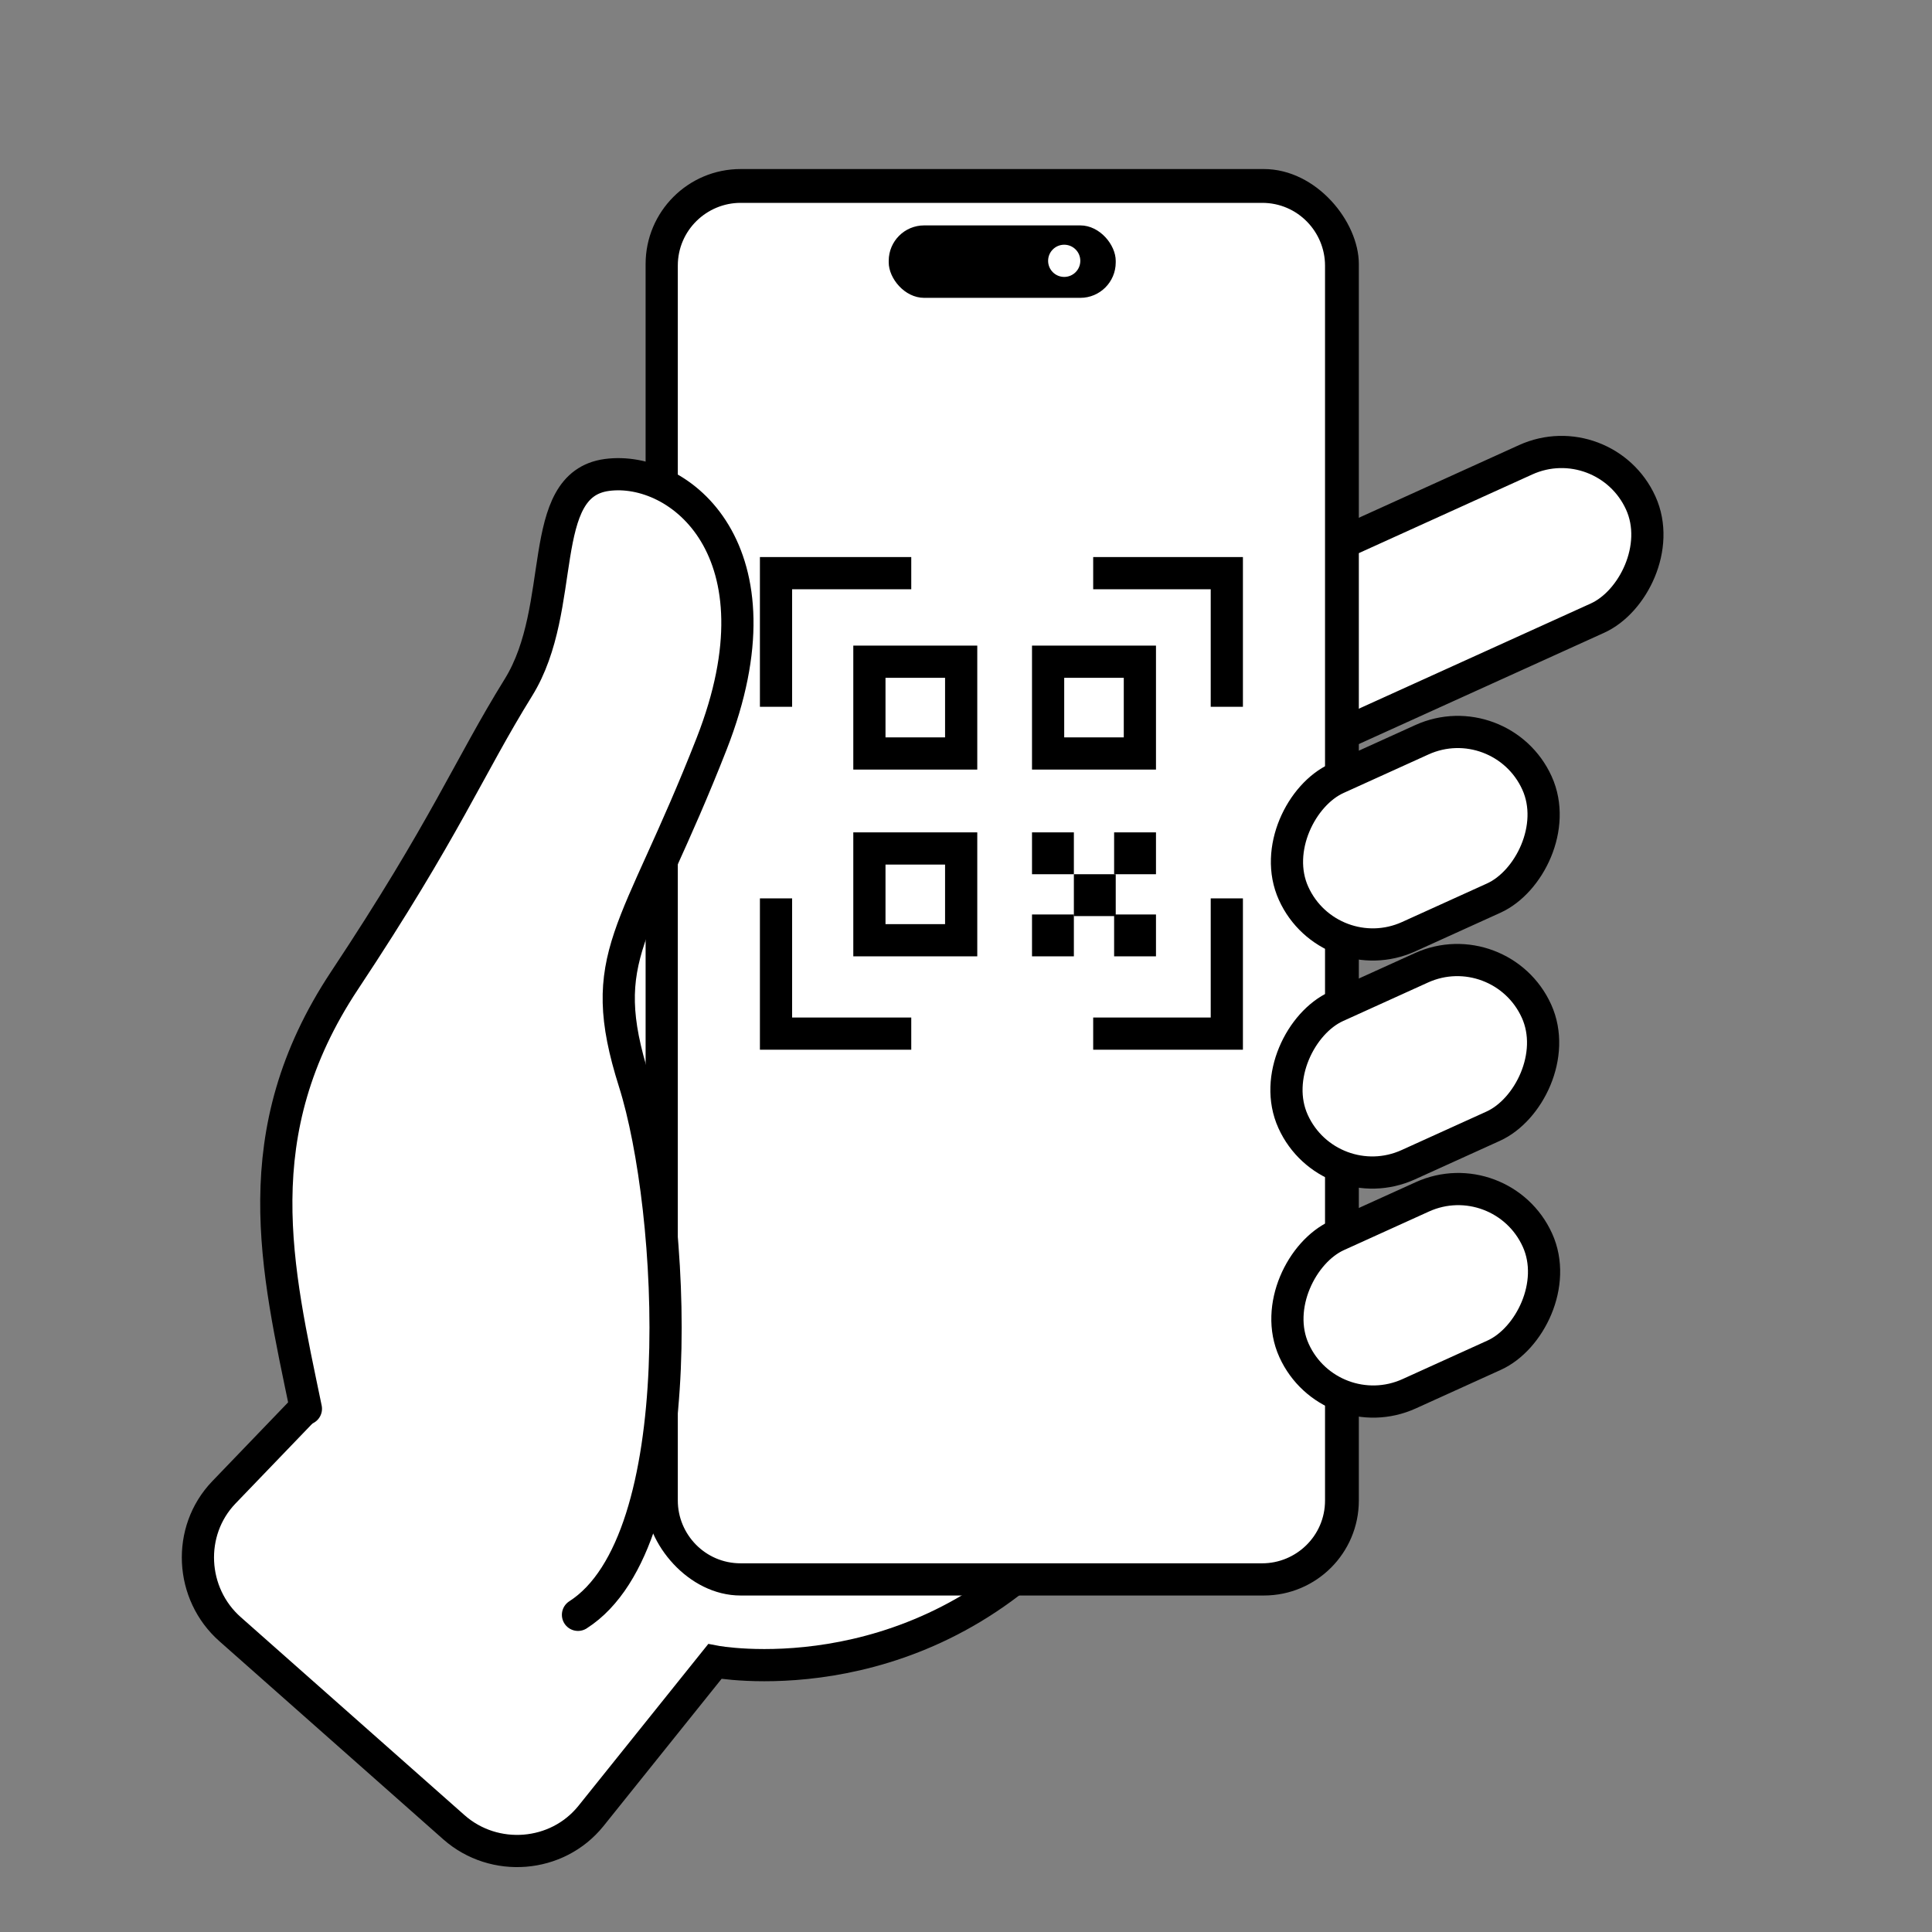
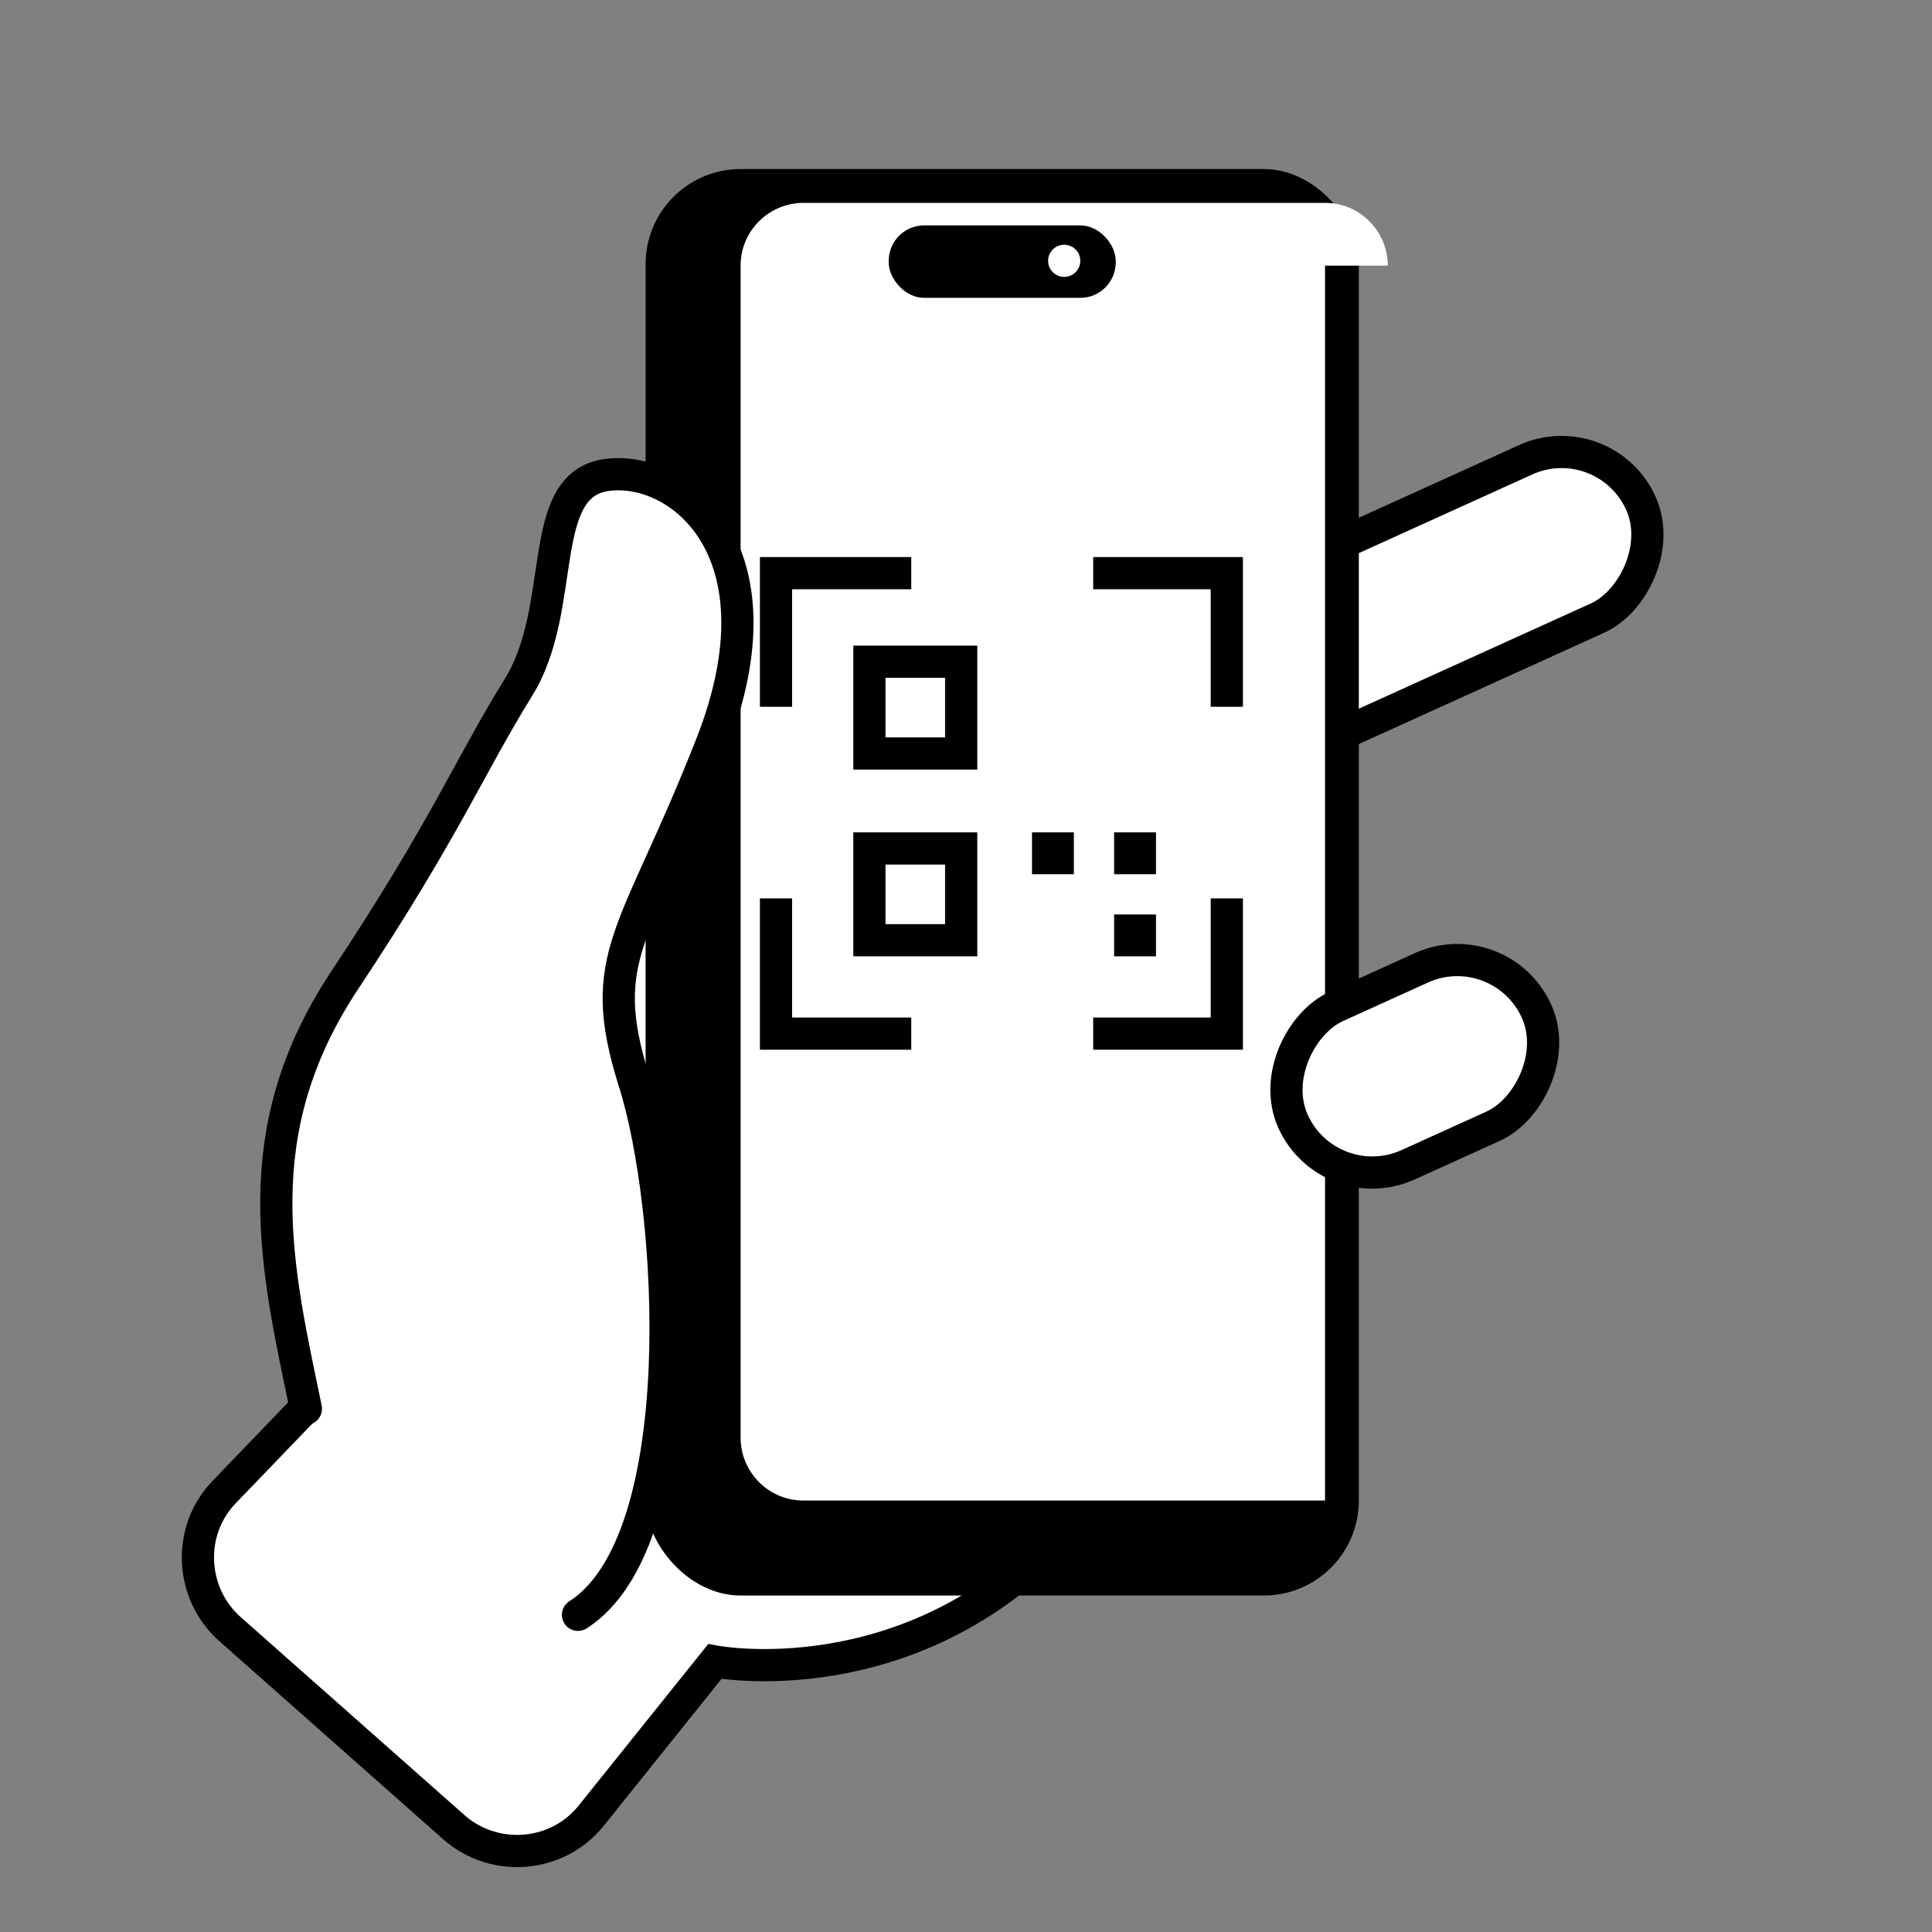
<svg xmlns="http://www.w3.org/2000/svg" id="_レイヤー_2" data-name="レイヤー 2" width="120" height="120" viewBox="0 0 120 120">
  <rect x="0" y="0" width="120" height="120" fill="#808080" stroke="none" />
  <defs>
    <style>
      .cls-1 {
        stroke: #000;
        stroke-linecap: round;
        stroke-miterlimit: 10;
        stroke-width: 2px;
      }

      .cls-1, .cls-2 {
        fill: #fff;
      }

      .cls-3, .cls-2 {
        stroke-width: 0px;
      }
    </style>
  </defs>
  <path class="cls-1" d="M21.4,84.9l-7.5,7.8c-2.3,2.4-2.1,6.3.4,8.5l13.9,12.3c2.5,2.2,6.4,1.9,8.5-.7l7.7-9.6s12,2.3,21.5-7.8l-23.8-50.2-20.8,39.7Z" />
  <rect class="cls-1" x="81.7" y="21.6" width="10.8" height="32.7" rx="5.4" ry="5.4" transform="translate(85.6 -57) rotate(65.6)" />
  <rect class="cls-3" x="40.1" y="10.5" width="44.3" height="88.6" rx="5.9" ry="5.9" />
-   <path class="cls-2" d="M23.9,34.7h76.7c2.2,0,3.9,1.8,3.9,3.9v32.4c0,2.2-1.8,3.9-3.9,3.9H23.9c-2.2,0-3.9-1.8-3.9-3.9v-32.4c0-2.2,1.8-3.9,3.9-3.9Z" transform="translate(117 -7.4) rotate(90)" />
+   <path class="cls-2" d="M23.9,34.7h76.7v32.4c0,2.2-1.8,3.9-3.9,3.9H23.9c-2.2,0-3.9-1.8-3.9-3.9v-32.4c0-2.2,1.8-3.9,3.9-3.9Z" transform="translate(117 -7.4) rotate(90)" />
  <rect class="cls-3" x="55.2" y="14" width="14.1" height="4.5" rx="2.2" ry="2.2" />
  <g>
    <polygon class="cls-3" points="49.2 43.9 47.2 43.9 47.2 34.6 56.6 34.6 56.6 36.6 49.2 36.6 49.2 43.9" />
    <polygon class="cls-3" points="56.6 65.2 47.2 65.2 47.2 55.8 49.2 55.8 49.2 63.2 56.6 63.2 56.6 65.2" />
    <polygon class="cls-3" points="77.2 43.9 75.2 43.9 75.2 36.6 67.9 36.6 67.9 34.6 77.2 34.6 77.2 43.9" />
    <polygon class="cls-3" points="77.2 65.2 67.9 65.2 67.9 63.2 75.2 63.2 75.2 55.8 77.2 55.8 77.2 65.2" />
    <path class="cls-3" d="M60.7,47.8h-7.7v-7.7h7.7v7.7ZM55,45.8h3.7v-3.7h-3.7v3.7Z" />
    <path class="cls-3" d="M60.7,59.4h-7.7v-7.7h7.7v7.7ZM55,57.4h3.7v-3.7h-3.7v3.7Z" />
-     <path class="cls-3" d="M71.8,47.8h-7.7v-7.7h7.7v7.7ZM66.1,45.8h3.7v-3.7h-3.7v3.7Z" />
    <rect class="cls-3" x="64.1" y="51.7" width="2.6" height="2.6" />
-     <rect class="cls-3" x="66.7" y="54.3" width="2.6" height="2.6" />
-     <rect class="cls-3" x="64.1" y="56.8" width="2.6" height="2.6" />
    <rect class="cls-3" x="69.2" y="51.7" width="2.6" height="2.6" />
    <rect class="cls-3" x="69.2" y="56.8" width="2.6" height="2.6" />
  </g>
  <circle class="cls-2" cx="66.1" cy="16.2" r="1" />
  <path class="cls-1" d="M19,87.5c-1.8-8.7-3.9-17.1,2.4-26.6s7.7-13.2,10.8-18.2,1-12.6,5.5-13.2,11.2,4.7,6.5,16.7-7.3,13.1-4.8,21,3.7,28.5-3.5,33.1" />
-   <rect class="cls-1" x="82.6" y="43.8" width="10.8" height="16.6" rx="5.4" ry="5.4" transform="translate(99 -49.6) rotate(65.6)" />
  <rect class="cls-1" x="82.6" y="58" width="10.8" height="16.6" rx="5.4" ry="5.4" transform="translate(111.9 -41.3) rotate(65.6)" />
-   <rect class="cls-1" x="82.6" y="72.1" width="10.8" height="16.6" rx="5.4" ry="5.4" transform="translate(124.8 -32.9) rotate(65.6)" />
</svg>